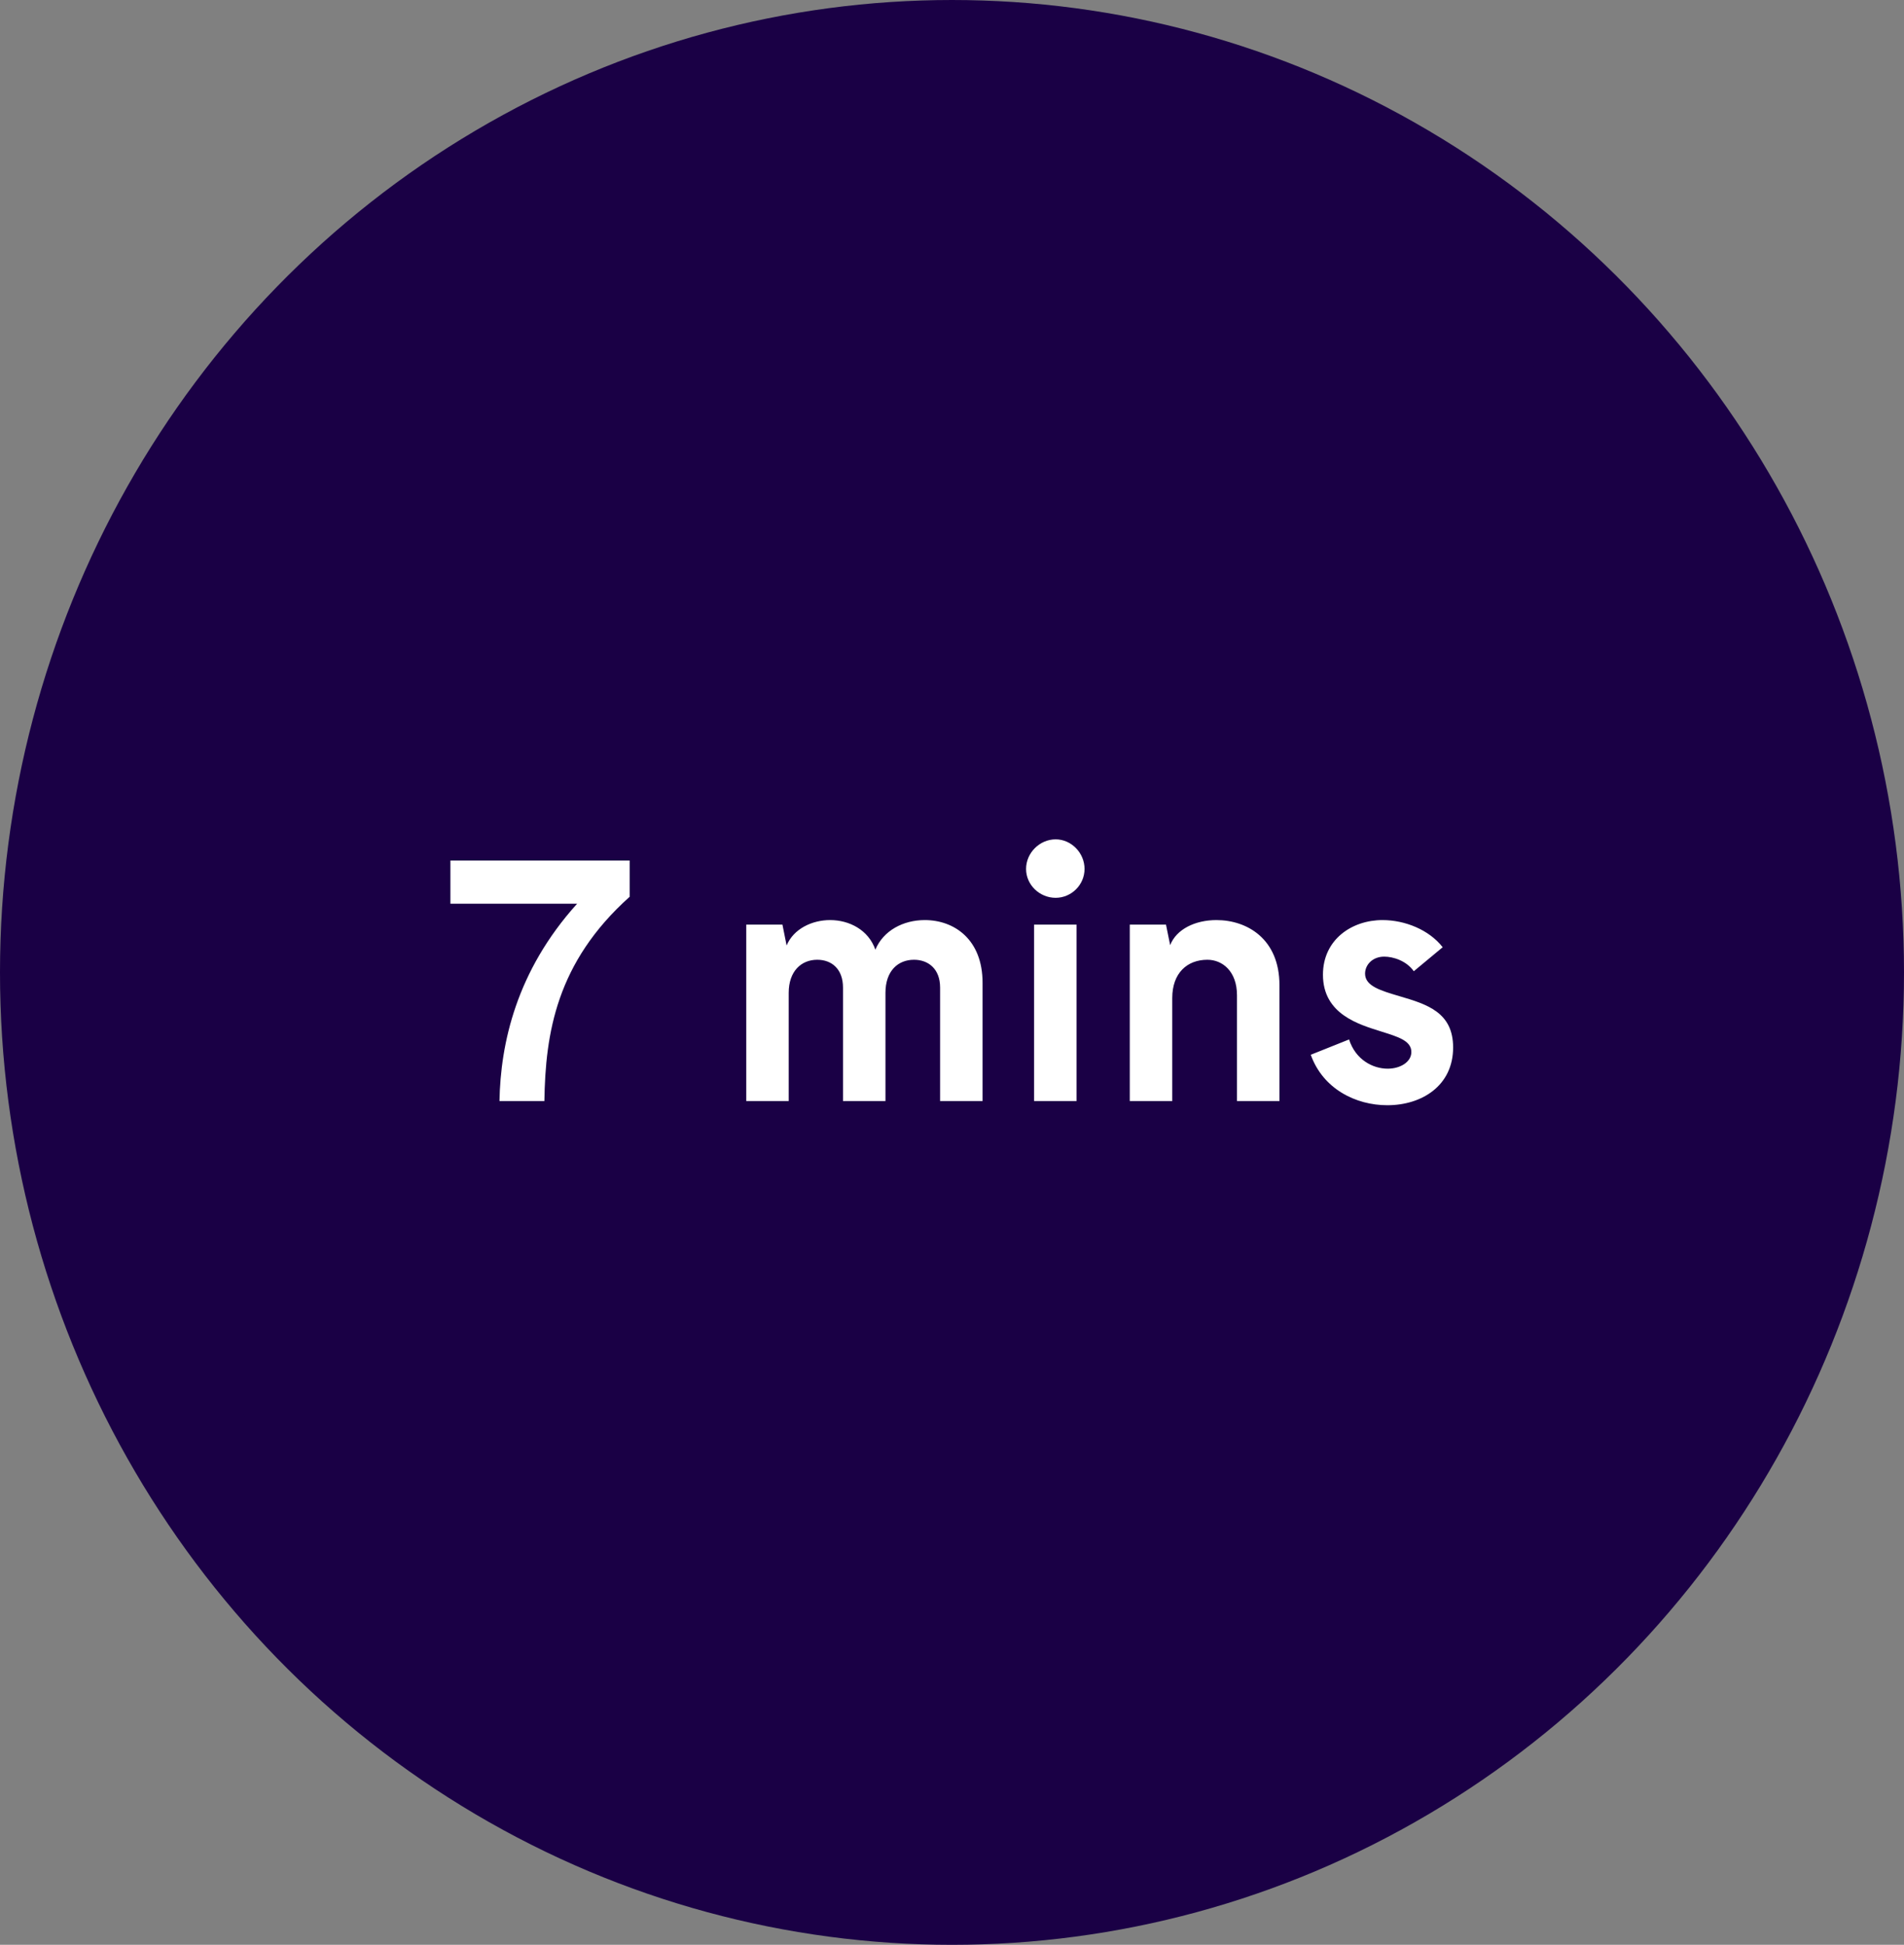
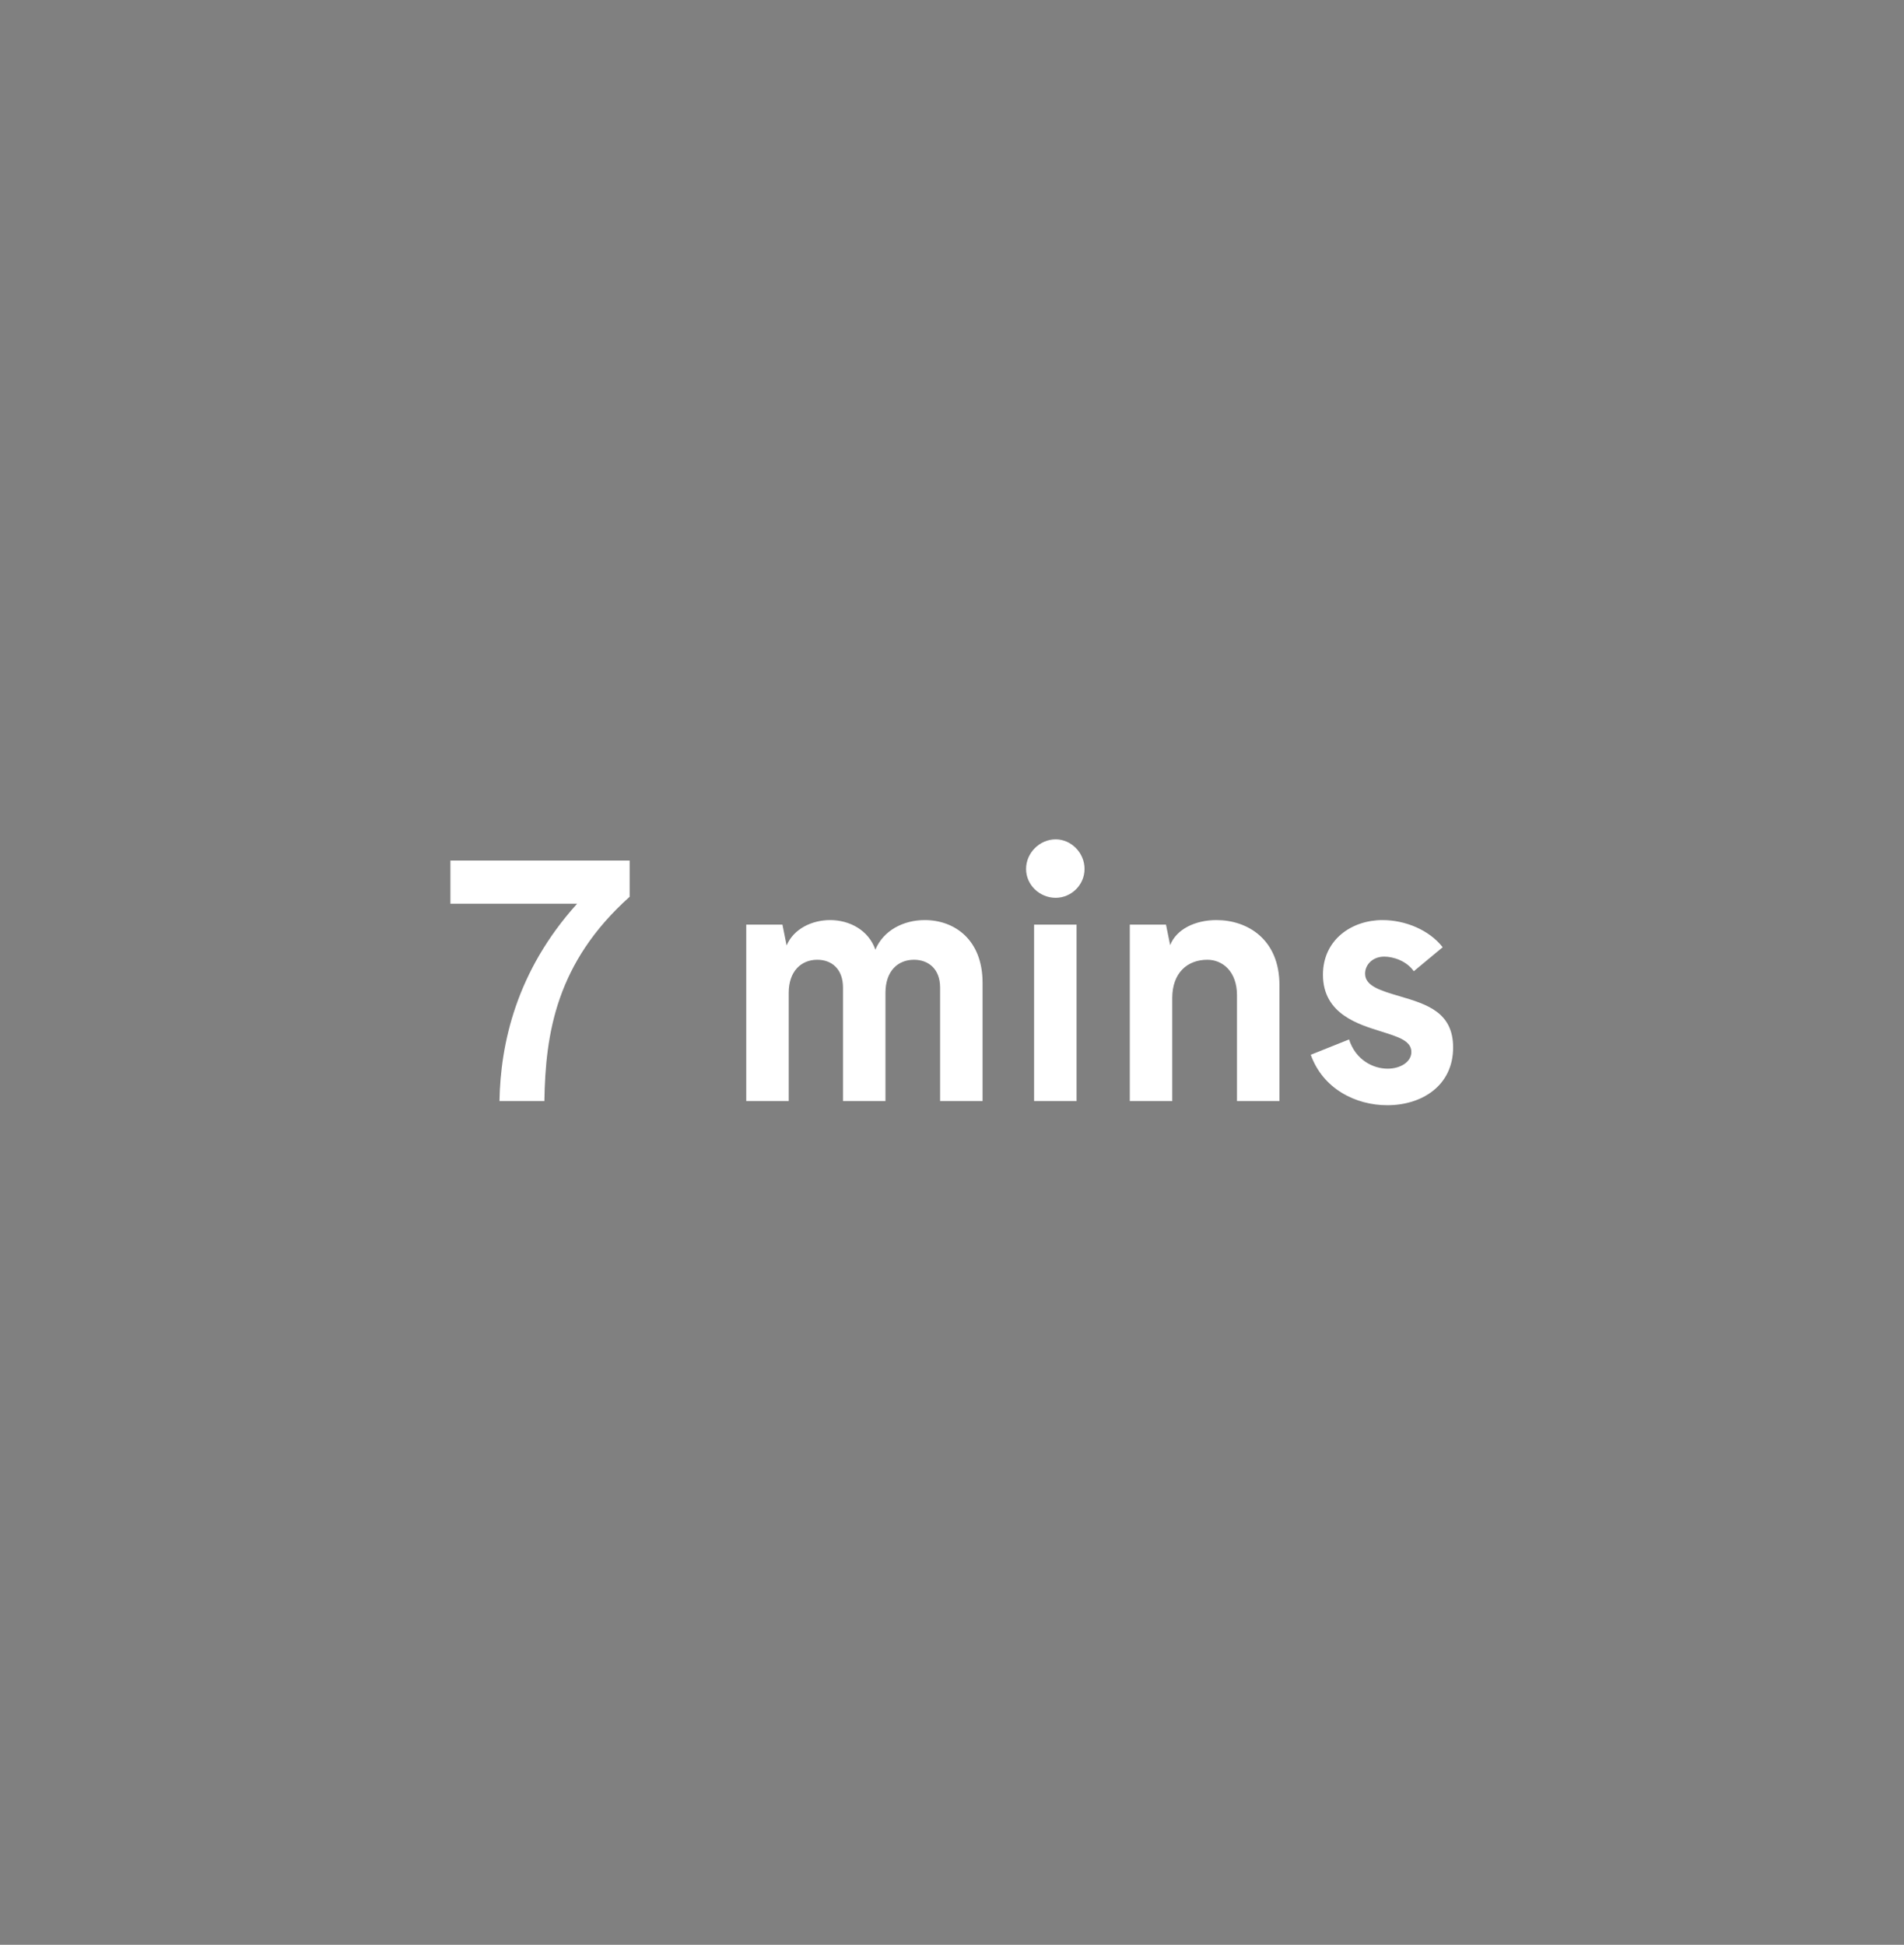
<svg xmlns="http://www.w3.org/2000/svg" width="93px" height="95px" viewBox="0 0 93 95" version="1.1">
  <rect x="0" y="0" width="93" height="95" fill="#808080" stroke="none" />
  <title>7min</title>
  <g id="7min" stroke="none" stroke-width="1" fill="none" fill-rule="evenodd">
    <g id="10min">
-       <ellipse id="Oval" stroke="#1A0045" stroke-width="6" fill="#1A0045" cx="46.5" cy="47.5" rx="43.5" ry="44.5" />
      <path d="M26.59,53.784 C26.641,50.486 27.168,47.018 30.755,43.805 L30.755,43.805 L30.755,42.037 L22,42.037 L22,44.145 L28.188,44.145 C25.213,47.443 24.448,50.979 24.397,53.784 L24.397,53.784 L26.59,53.784 Z M38.524,53.784 L38.524,48.497 C38.524,47.443 39.136,46.882 39.918,46.882 C40.615,46.882 41.176,47.324 41.176,48.242 L41.176,53.784 L43.25,53.784 L43.25,48.497 C43.25,47.426 43.862,46.882 44.644,46.882 C45.324,46.882 45.919,47.307 45.919,48.242 L45.919,53.784 L47.993,53.784 L47.993,48.004 C47.993,45.896 46.616,44.944 45.171,44.944 C44.117,44.944 43.148,45.454 42.757,46.389 C42.417,45.42 41.482,44.944 40.547,44.944 C39.663,44.944 38.762,45.369 38.422,46.185 L38.218,45.165 L36.45,45.165 L36.45,53.784 L38.524,53.784 Z M51.563,43.856 C52.328,43.856 52.974,43.227 52.974,42.445 C52.974,41.663 52.328,41 51.563,41 C50.781,41 50.118,41.663 50.118,42.445 C50.118,43.227 50.781,43.856 51.563,43.856 Z M52.583,53.784 L52.583,45.165 L50.509,45.165 L50.509,53.784 L52.583,53.784 Z M57.258,53.784 L57.258,48.752 C57.258,47.528 57.989,46.882 58.975,46.882 C59.706,46.882 60.42,47.443 60.42,48.616 L60.42,48.616 L60.42,53.784 L62.494,53.784 L62.494,48.123 C62.494,45.862 60.913,44.944 59.417,44.944 C58.38,44.944 57.462,45.386 57.156,46.168 L57.156,46.168 L56.952,45.165 L55.184,45.165 L55.184,53.784 L57.258,53.784 Z M67.764,53.988 C69.447,53.988 70.977,53.036 70.977,51.166 C70.977,49.449 69.702,49.058 68.376,48.667 C67.458,48.395 66.676,48.174 66.676,47.562 C66.676,47.12 67.05,46.729 67.611,46.729 C68.053,46.729 68.699,46.933 69.056,47.443 L70.467,46.27 C69.804,45.42 68.631,44.944 67.526,44.944 C66.03,44.944 64.619,45.896 64.619,47.613 C64.619,49.551 66.387,50.044 67.458,50.384 C68.257,50.639 68.937,50.826 68.937,51.387 C68.937,51.88 68.393,52.203 67.781,52.203 C67.067,52.203 66.217,51.778 65.894,50.775 L64.024,51.523 C64.619,53.189 66.217,53.988 67.764,53.988 Z" id="7mins’" fill="#FFFFFF" fill-rule="nonzero" />
    </g>
  </g>
</svg>